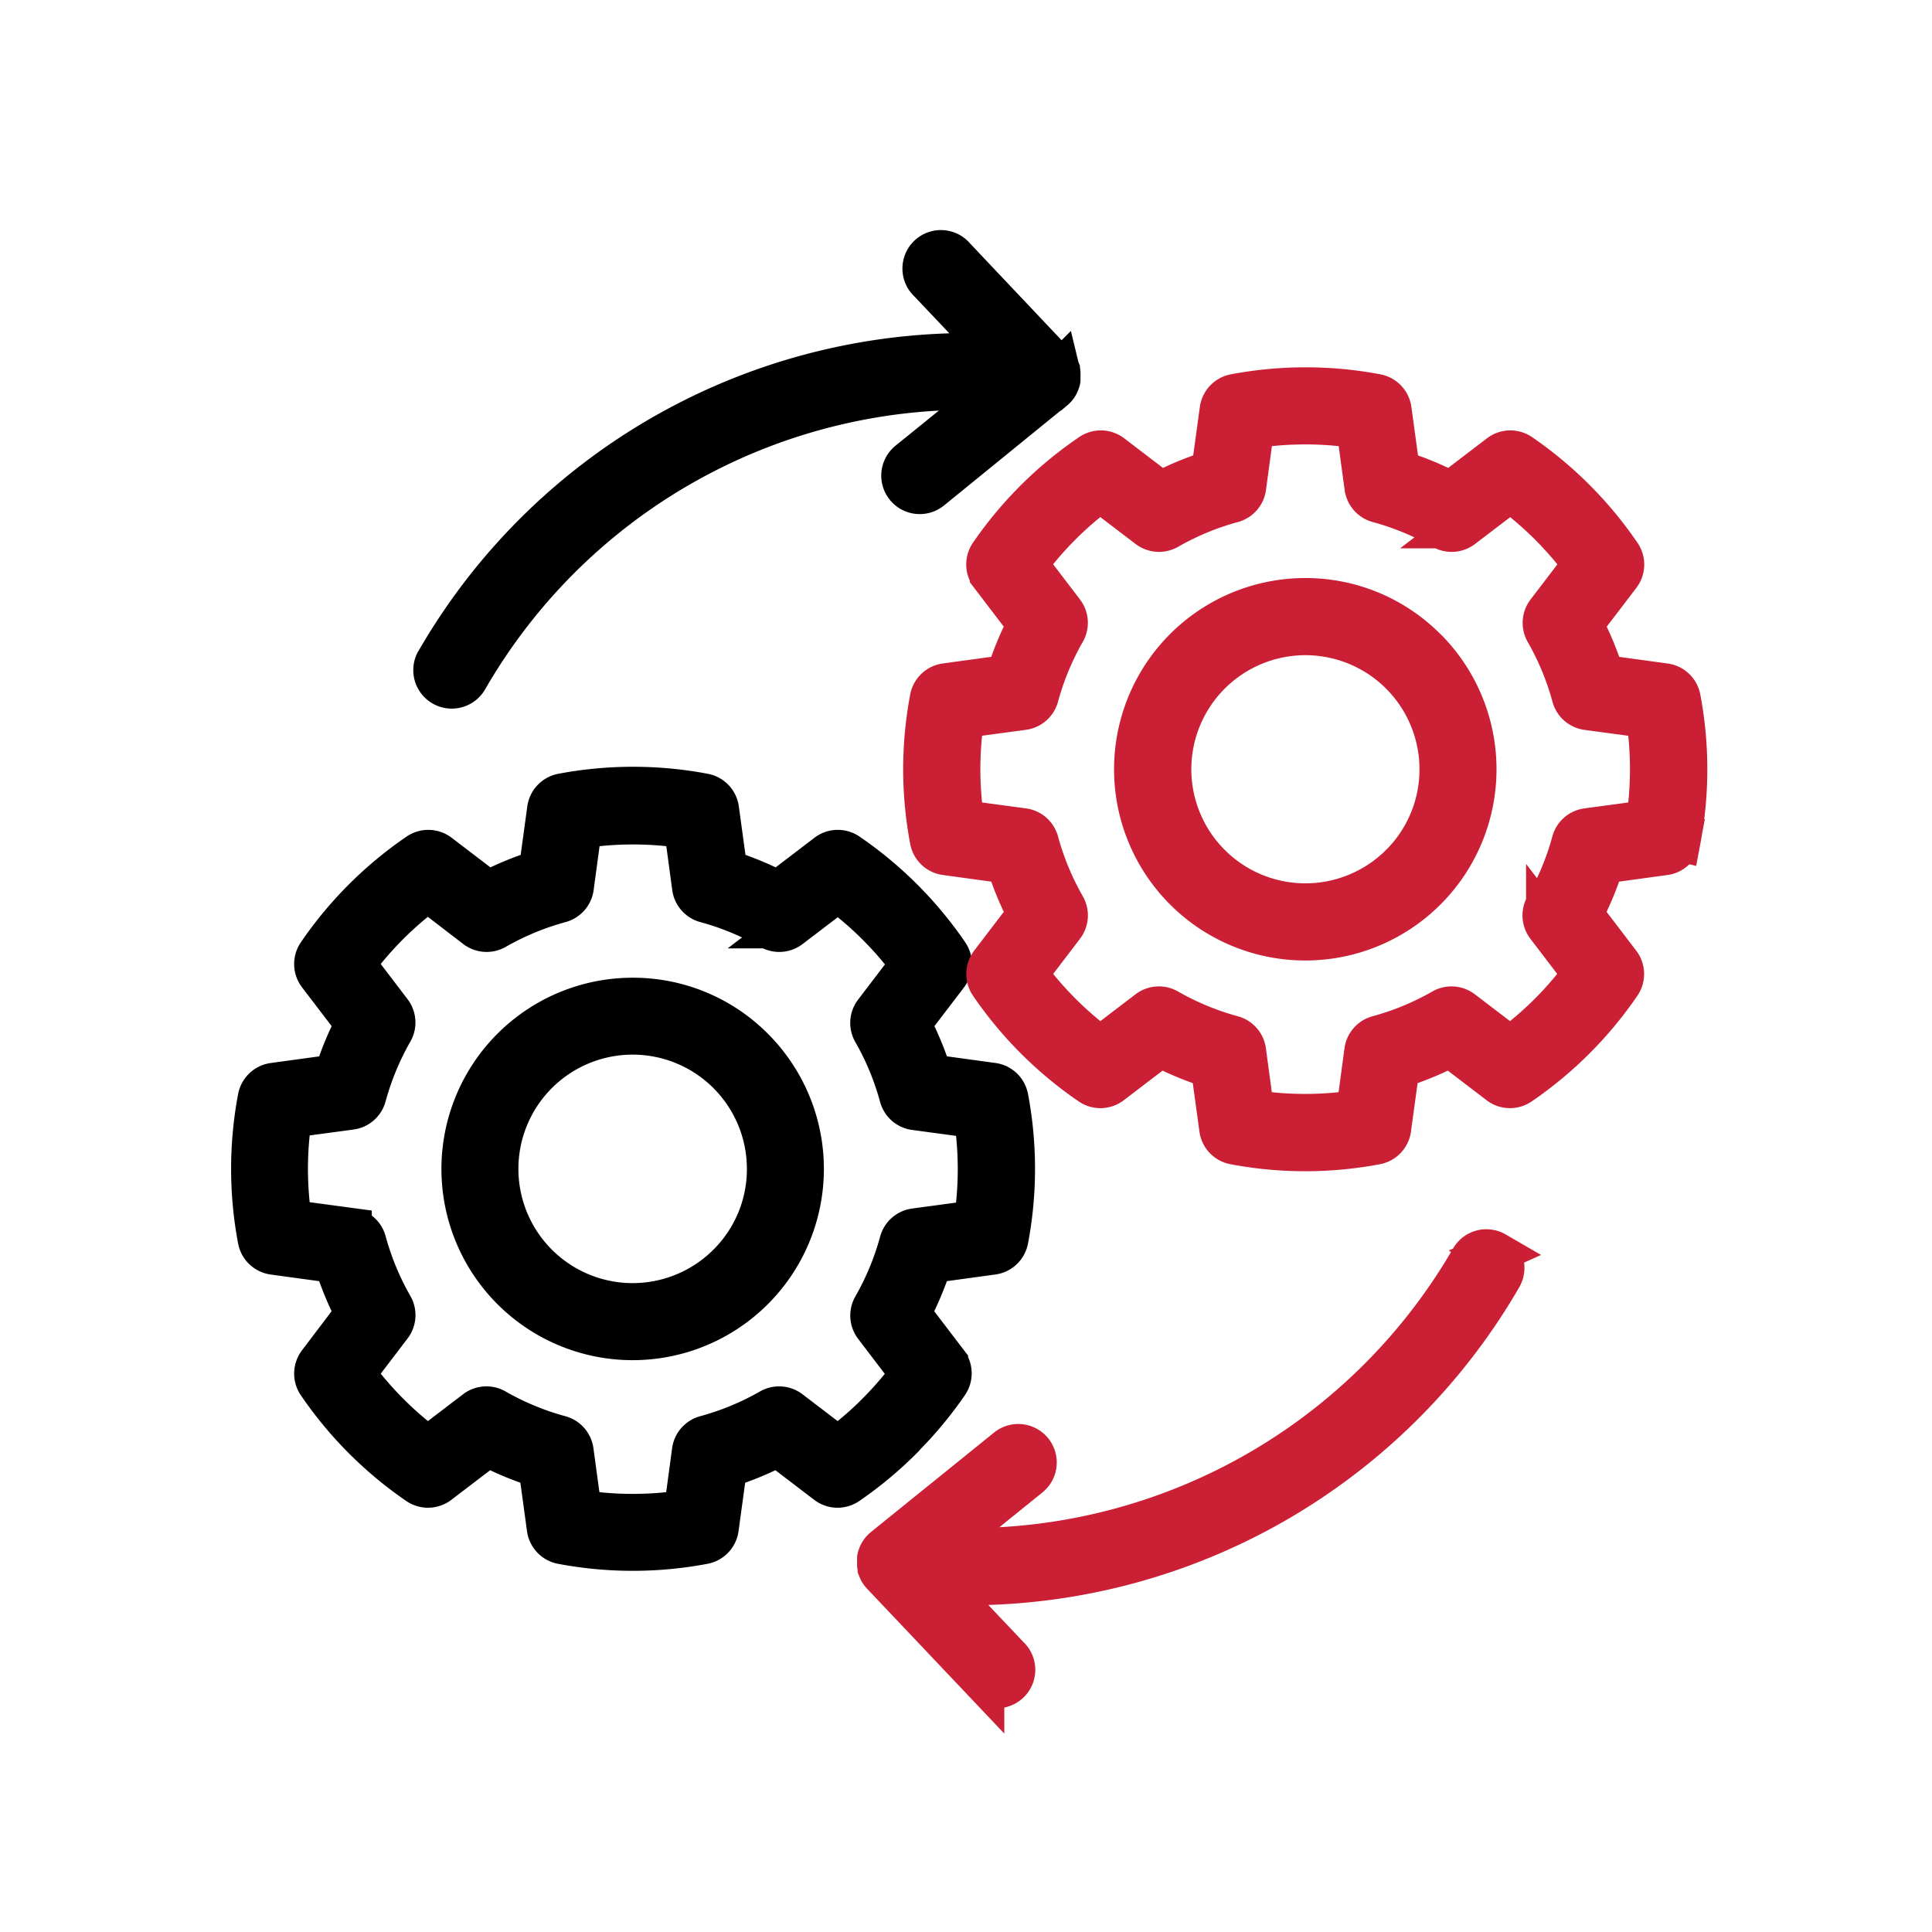
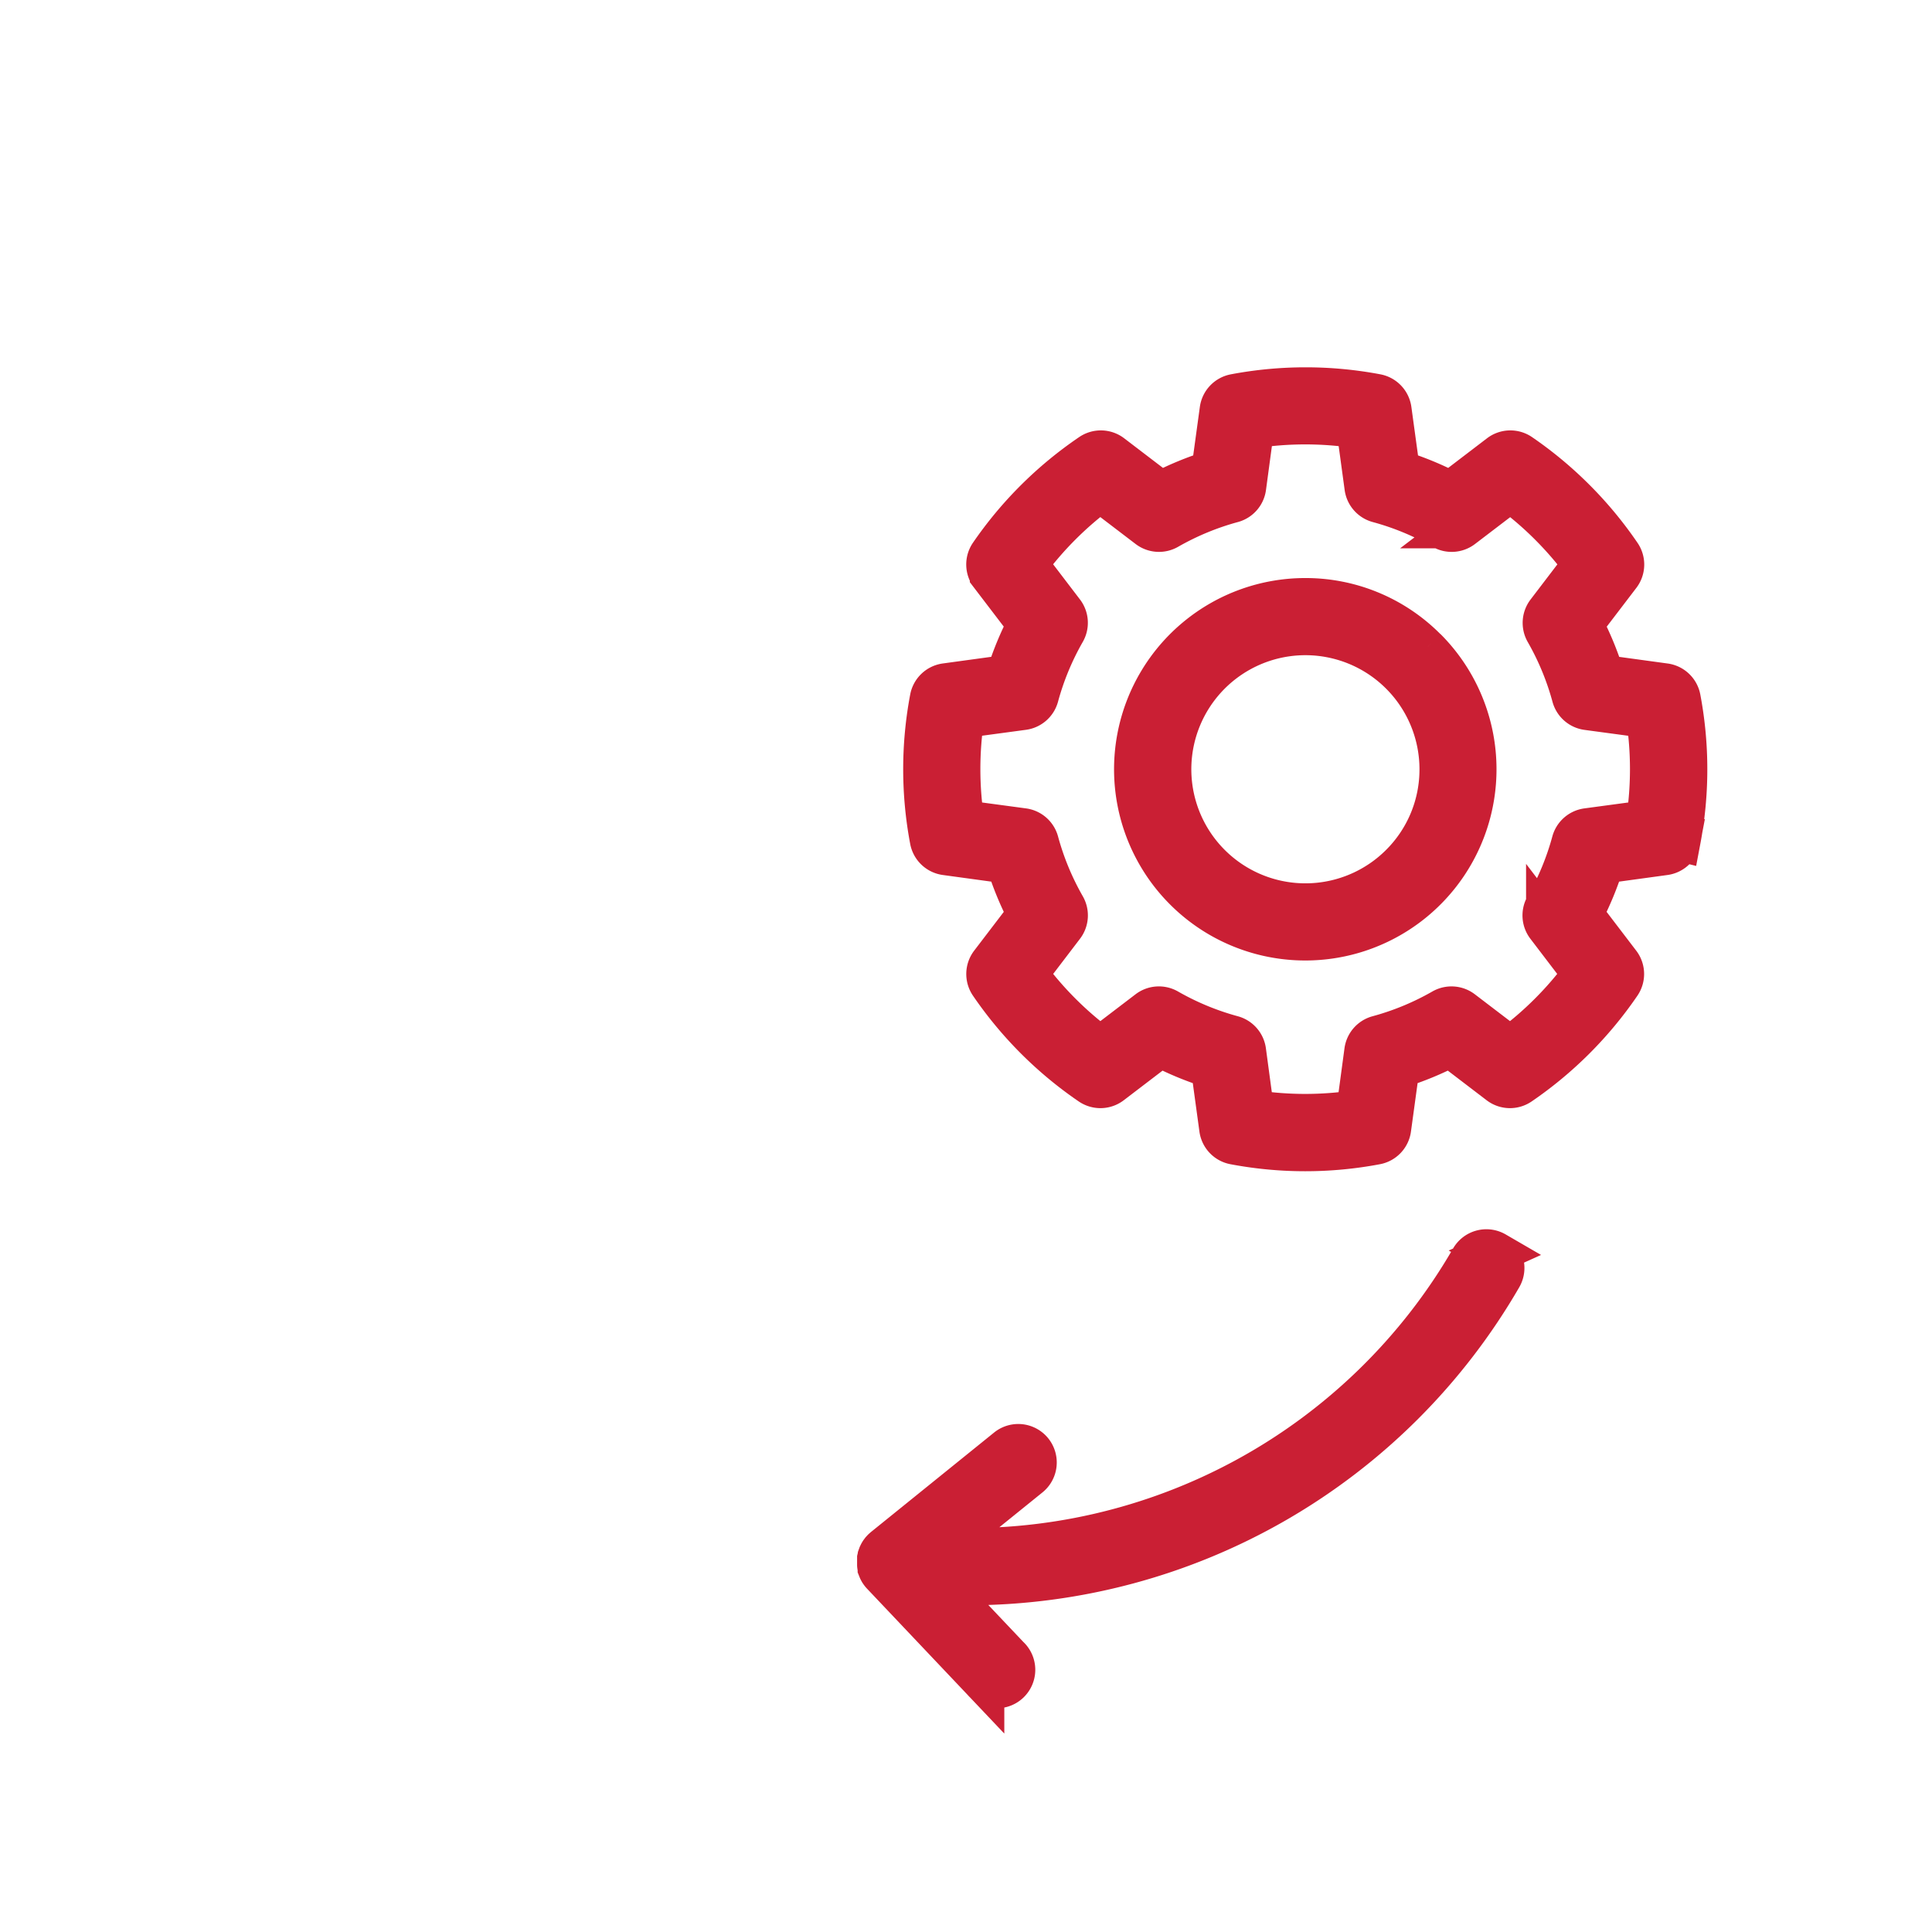
<svg xmlns="http://www.w3.org/2000/svg" width="46" height="46" viewBox="0 0 46 46">
  <g id="One_Integration" data-name="One Integration" transform="translate(1416.059 17254.059)">
-     <rect id="Rectangle_151361" data-name="Rectangle 151361" width="46" height="46" transform="translate(-1416.059 -17254.059)" fill="#fff" opacity="0" />
    <g id="noun-integration-6486337" transform="translate(-1413.083 -17251.084)">
-       <path id="Path_27278" data-name="Path 27278" d="M7.419,12.778A14.616,14.616,0,0,1,20.8,5.472L19.148,3.728a.416.416,0,1,1,.6-.573l2.4,2.538a.393.393,0,0,1,.028.032l.007.009.017.025.007.012.013.024.006.013.011.026,0,.013c0,.009.006.018.008.027l0,.014a.233.233,0,0,1,.005.027l0,.016c0,.008,0,.017,0,.025s0,.012,0,.018v.033s0,.008,0,.012,0,.008,0,.012a.086.086,0,0,1,0,.009c0,.007,0,.014,0,.021s0,.015-.005.022,0,.012-.005.018l-.008.024-.006.015-.011.025-.006.012-.015.025-.007.011-.017.023-.008.01-.02.021-.009.009-.023.02-.007.006-.005,0h0L19.184,8.673a.416.416,0,0,1-.523-.648L20.791,6.3a13.786,13.786,0,0,0-12.65,6.889.416.416,0,1,1-.721-.417ZM18.5,31.269a9.134,9.134,0,0,1-1.3,1.082.416.416,0,0,1-.487-.013l-1.171-.894a7.389,7.389,0,0,1-1.229.508l-.2,1.461a.416.416,0,0,1-.335.354,9.07,9.07,0,0,1-3.376,0,.416.416,0,0,1-.335-.354l-.2-1.461a7.39,7.39,0,0,1-1.229-.508l-1.171.894a.416.416,0,0,1-.487.013A9.119,9.119,0,0,1,4.6,29.964a.416.416,0,0,1,.013-.487L5.505,28.3A7.4,7.4,0,0,1,5,27.076l-1.461-.2a.416.416,0,0,1-.354-.335,9.075,9.075,0,0,1,0-3.376.416.416,0,0,1,.354-.335l1.46-.2a7.42,7.42,0,0,1,.508-1.229l-.894-1.171a.416.416,0,0,1-.013-.487,9.119,9.119,0,0,1,2.387-2.387.416.416,0,0,1,.487.013l1.171.894a7.421,7.421,0,0,1,1.229-.508l.2-1.461a.416.416,0,0,1,.335-.354,9.075,9.075,0,0,1,3.376,0,.416.416,0,0,1,.335.354l.2,1.461a7.373,7.373,0,0,1,1.228.508l1.171-.894a.416.416,0,0,1,.487-.013,9.127,9.127,0,0,1,2.387,2.387.416.416,0,0,1-.013.487l-.894,1.171a7.4,7.4,0,0,1,.508,1.228l1.461.2a.416.416,0,0,1,.354.335,9.075,9.075,0,0,1,0,3.376.416.416,0,0,1-.354.335l-1.46.2A7.42,7.42,0,0,1,18.68,28.3l.894,1.171a.416.416,0,0,1,.013.487,9.134,9.134,0,0,1-1.082,1.3Zm-.589-.589a8.268,8.268,0,0,0,.81-.942L17.854,28.6a.416.416,0,0,1-.03-.46,6.567,6.567,0,0,0,.639-1.545.417.417,0,0,1,.346-.3l1.425-.192a8.232,8.232,0,0,0,0-2.478l-1.426-.192a.416.416,0,0,1-.346-.3,6.562,6.562,0,0,0-.639-1.545.417.417,0,0,1,.03-.46l.872-1.143a8.284,8.284,0,0,0-1.752-1.752l-1.143.872a.416.416,0,0,1-.46.03,6.559,6.559,0,0,0-1.545-.639.417.417,0,0,1-.3-.346l-.192-1.425a8.232,8.232,0,0,0-2.478,0l-.192,1.425a.416.416,0,0,1-.3.346,6.562,6.562,0,0,0-1.545.639.417.417,0,0,1-.46-.03L7.21,18.223a8.274,8.274,0,0,0-1.752,1.752l.872,1.143a.416.416,0,0,1,.03.46,6.567,6.567,0,0,0-.639,1.545.417.417,0,0,1-.346.3l-1.425.192a8.232,8.232,0,0,0,0,2.478l1.426.192a.416.416,0,0,1,.346.3,6.562,6.562,0,0,0,.639,1.545.417.417,0,0,1-.03.46l-.872,1.143A8.284,8.284,0,0,0,7.21,31.491l1.143-.872a.416.416,0,0,1,.46-.03,6.559,6.559,0,0,0,1.545.639.417.417,0,0,1,.3.346L10.852,33a8.232,8.232,0,0,0,2.478,0l.192-1.426a.416.416,0,0,1,.3-.346,6.559,6.559,0,0,0,1.545-.639.417.417,0,0,1,.46.03l1.143.872a8.337,8.337,0,0,0,.942-.81Zm-2.958-8.689a4.053,4.053,0,1,1-2.865-1.187,4.026,4.026,0,0,1,2.865,1.187Zm.354,2.865a3.22,3.22,0,1,0-.943,2.276,3.2,3.2,0,0,0,.943-2.276Z" transform="translate(0 0)" stroke="#000" stroke-width="1" />
-       <path id="Path_27287" data-name="Path 27287" d="M32.623,26.849a.416.416,0,0,0-.569.152A13.826,13.826,0,0,1,19.4,33.891l2.13-1.721a.416.416,0,0,0-.523-.648l-2.926,2.364-.006.005h0l0,0-.028.025-.006.006-.023.025-.006.008-.019.025-.006.009-.015.026-.006.012-.012.025-.005.014c0,.008-.006.016-.008.024l-.005.017-.005.022c0,.007,0,.014,0,.021s0,.007,0,.01,0,.008,0,.012,0,.008,0,.012V34.2c0,.008,0,.016,0,.023s0,.012,0,.019,0,.017,0,.025,0,.011,0,.016,0,.018.005.027l0,.015c0,.009.005.017.008.026l0,.014.01.025.006.014.012.023.008.014.015.022.009.012c.008.011.017.021.027.032h0l2.405,2.539a.416.416,0,1,0,.6-.573l-1.654-1.746c.233.011.467.019.7.019a14.664,14.664,0,0,0,12.682-7.323.416.416,0,0,0-.152-.569Zm4.389-9.821a.416.416,0,0,1-.354.335l-1.46.2a7.42,7.42,0,0,1-.508,1.229l.894,1.171a.416.416,0,0,1,.013.487,9.119,9.119,0,0,1-2.387,2.387.416.416,0,0,1-.487-.013l-1.171-.894a7.421,7.421,0,0,1-1.229.508l-.2,1.461a.416.416,0,0,1-.335.354,9.07,9.07,0,0,1-3.376,0,.416.416,0,0,1-.335-.354l-.2-1.461a7.39,7.39,0,0,1-1.229-.508l-1.171.894a.416.416,0,0,1-.487.013,9.119,9.119,0,0,1-2.387-2.387.416.416,0,0,1,.013-.487l.894-1.171a7.364,7.364,0,0,1-.508-1.229l-1.461-.2a.416.416,0,0,1-.354-.335,9.075,9.075,0,0,1,0-3.376.416.416,0,0,1,.354-.335l1.46-.2a7.42,7.42,0,0,1,.508-1.229l-.894-1.171a.416.416,0,0,1-.013-.487A9.119,9.119,0,0,1,23,7.845a.416.416,0,0,1,.487.013l1.171.894a7.421,7.421,0,0,1,1.229-.508l.2-1.461a.416.416,0,0,1,.335-.354,9.075,9.075,0,0,1,3.376,0,.416.416,0,0,1,.335.354l.2,1.461a7.372,7.372,0,0,1,1.228.508l1.171-.894a.416.416,0,0,1,.487-.013A9.128,9.128,0,0,1,35.6,10.232a.416.416,0,0,1-.013.487l-.894,1.171a7.4,7.4,0,0,1,.508,1.228l1.461.2a.416.416,0,0,1,.354.335,9.075,9.075,0,0,1,0,3.376ZM36.244,14.1l-1.426-.192a.416.416,0,0,1-.346-.3,6.562,6.562,0,0,0-.639-1.545.417.417,0,0,1,.03-.46l.872-1.143a8.284,8.284,0,0,0-1.752-1.752l-1.143.872a.416.416,0,0,1-.46.03,6.559,6.559,0,0,0-1.545-.639.417.417,0,0,1-.3-.346L29.341,7.2a8.232,8.232,0,0,0-2.478,0l-.192,1.425a.416.416,0,0,1-.3.346,6.562,6.562,0,0,0-1.545.639.417.417,0,0,1-.46-.03L23.22,8.706a8.274,8.274,0,0,0-1.752,1.752l.872,1.143a.416.416,0,0,1,.03.46,6.567,6.567,0,0,0-.639,1.545.417.417,0,0,1-.346.3l-1.425.192a8.23,8.23,0,0,0,0,2.478l1.426.192a.416.416,0,0,1,.346.3,6.562,6.562,0,0,0,.639,1.545.417.417,0,0,1-.03.46l-.872,1.143a8.284,8.284,0,0,0,1.752,1.752l1.143-.872a.416.416,0,0,1,.46-.03,6.559,6.559,0,0,0,1.545.639.417.417,0,0,1,.3.346l.192,1.426a8.232,8.232,0,0,0,2.478,0l.192-1.426a.416.416,0,0,1,.3-.346,6.559,6.559,0,0,0,1.545-.639.417.417,0,0,1,.46.03l1.143.872a8.274,8.274,0,0,0,1.752-1.752l-.872-1.143a.416.416,0,0,1-.03-.46,6.567,6.567,0,0,0,.639-1.545.417.417,0,0,1,.346-.3l1.425-.192a8.232,8.232,0,0,0,0-2.478Zm-5.277-1.626A4.053,4.053,0,1,1,28.1,11.288a4.026,4.026,0,0,1,2.865,1.187Zm.354,2.865a3.216,3.216,0,1,0-.943,2.277,3.2,3.2,0,0,0,.943-2.277Z" transform="translate(0 0)" fill="#ca1f34" stroke="#ca1f34" stroke-width="1" />
+       <path id="Path_27287" data-name="Path 27287" d="M32.623,26.849a.416.416,0,0,0-.569.152A13.826,13.826,0,0,1,19.4,33.891l2.13-1.721a.416.416,0,0,0-.523-.648l-2.926,2.364-.006.005h0l0,0-.028.025-.006.006-.023.025-.006.008-.019.025-.006.009-.015.026-.006.012-.012.025-.005.014c0,.008-.006.016-.008.024l-.005.017-.005.022s0,.007,0,.01,0,.008,0,.012,0,.008,0,.012V34.2c0,.008,0,.016,0,.023s0,.012,0,.019,0,.017,0,.025,0,.011,0,.016,0,.018.005.027l0,.015c0,.009.005.017.008.026l0,.014.01.025.006.014.012.023.008.014.015.022.009.012c.008.011.017.021.027.032h0l2.405,2.539a.416.416,0,1,0,.6-.573l-1.654-1.746c.233.011.467.019.7.019a14.664,14.664,0,0,0,12.682-7.323.416.416,0,0,0-.152-.569Zm4.389-9.821a.416.416,0,0,1-.354.335l-1.46.2a7.42,7.42,0,0,1-.508,1.229l.894,1.171a.416.416,0,0,1,.013.487,9.119,9.119,0,0,1-2.387,2.387.416.416,0,0,1-.487-.013l-1.171-.894a7.421,7.421,0,0,1-1.229.508l-.2,1.461a.416.416,0,0,1-.335.354,9.07,9.07,0,0,1-3.376,0,.416.416,0,0,1-.335-.354l-.2-1.461a7.39,7.39,0,0,1-1.229-.508l-1.171.894a.416.416,0,0,1-.487.013,9.119,9.119,0,0,1-2.387-2.387.416.416,0,0,1,.013-.487l.894-1.171a7.364,7.364,0,0,1-.508-1.229l-1.461-.2a.416.416,0,0,1-.354-.335,9.075,9.075,0,0,1,0-3.376.416.416,0,0,1,.354-.335l1.46-.2a7.42,7.42,0,0,1,.508-1.229l-.894-1.171a.416.416,0,0,1-.013-.487A9.119,9.119,0,0,1,23,7.845a.416.416,0,0,1,.487.013l1.171.894a7.421,7.421,0,0,1,1.229-.508l.2-1.461a.416.416,0,0,1,.335-.354,9.075,9.075,0,0,1,3.376,0,.416.416,0,0,1,.335.354l.2,1.461a7.372,7.372,0,0,1,1.228.508l1.171-.894a.416.416,0,0,1,.487-.013A9.128,9.128,0,0,1,35.6,10.232a.416.416,0,0,1-.013.487l-.894,1.171a7.4,7.4,0,0,1,.508,1.228l1.461.2a.416.416,0,0,1,.354.335,9.075,9.075,0,0,1,0,3.376ZM36.244,14.1l-1.426-.192a.416.416,0,0,1-.346-.3,6.562,6.562,0,0,0-.639-1.545.417.417,0,0,1,.03-.46l.872-1.143a8.284,8.284,0,0,0-1.752-1.752l-1.143.872a.416.416,0,0,1-.46.03,6.559,6.559,0,0,0-1.545-.639.417.417,0,0,1-.3-.346L29.341,7.2a8.232,8.232,0,0,0-2.478,0l-.192,1.425a.416.416,0,0,1-.3.346,6.562,6.562,0,0,0-1.545.639.417.417,0,0,1-.46-.03L23.22,8.706a8.274,8.274,0,0,0-1.752,1.752l.872,1.143a.416.416,0,0,1,.03.46,6.567,6.567,0,0,0-.639,1.545.417.417,0,0,1-.346.3l-1.425.192a8.23,8.23,0,0,0,0,2.478l1.426.192a.416.416,0,0,1,.346.3,6.562,6.562,0,0,0,.639,1.545.417.417,0,0,1-.03.46l-.872,1.143a8.284,8.284,0,0,0,1.752,1.752l1.143-.872a.416.416,0,0,1,.46-.03,6.559,6.559,0,0,0,1.545.639.417.417,0,0,1,.3.346l.192,1.426a8.232,8.232,0,0,0,2.478,0l.192-1.426a.416.416,0,0,1,.3-.346,6.559,6.559,0,0,0,1.545-.639.417.417,0,0,1,.46.03l1.143.872a8.274,8.274,0,0,0,1.752-1.752l-.872-1.143a.416.416,0,0,1-.03-.46,6.567,6.567,0,0,0,.639-1.545.417.417,0,0,1,.346-.3l1.425-.192a8.232,8.232,0,0,0,0-2.478Zm-5.277-1.626A4.053,4.053,0,1,1,28.1,11.288a4.026,4.026,0,0,1,2.865,1.187Zm.354,2.865a3.216,3.216,0,1,0-.943,2.277,3.2,3.2,0,0,0,.943-2.277Z" transform="translate(0 0)" fill="#ca1f34" stroke="#ca1f34" stroke-width="1" />
    </g>
  </g>
</svg>